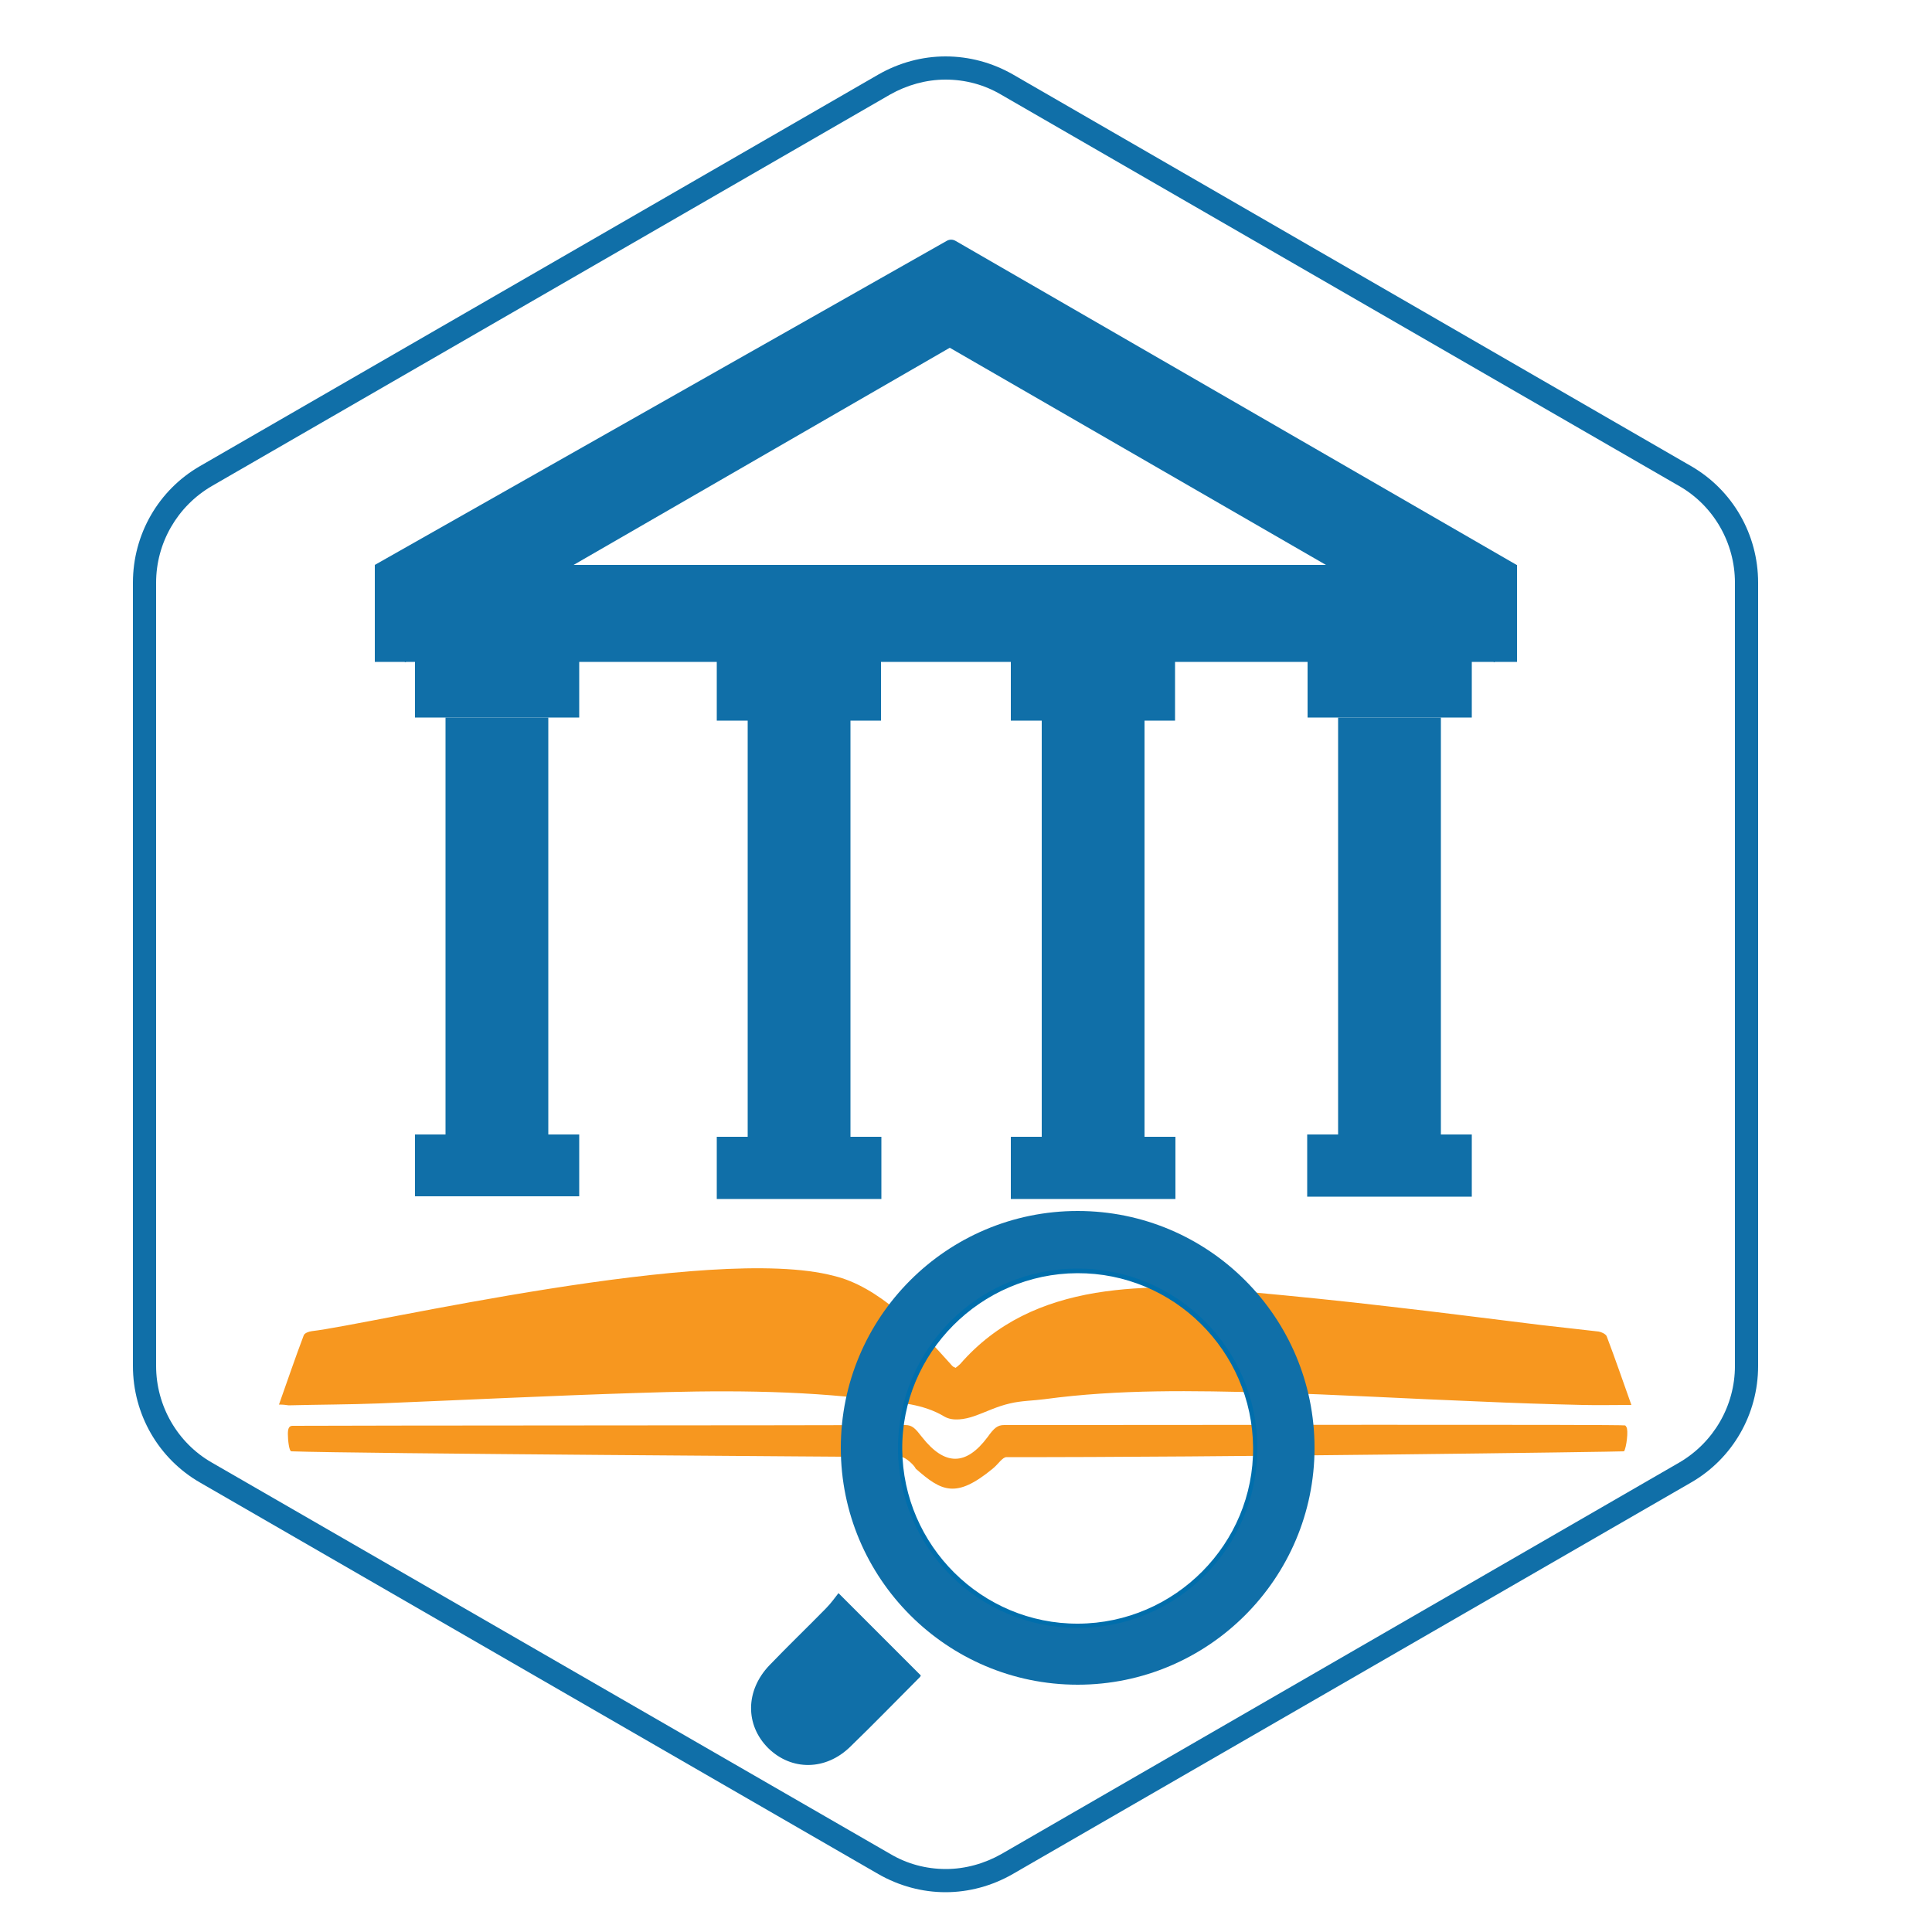
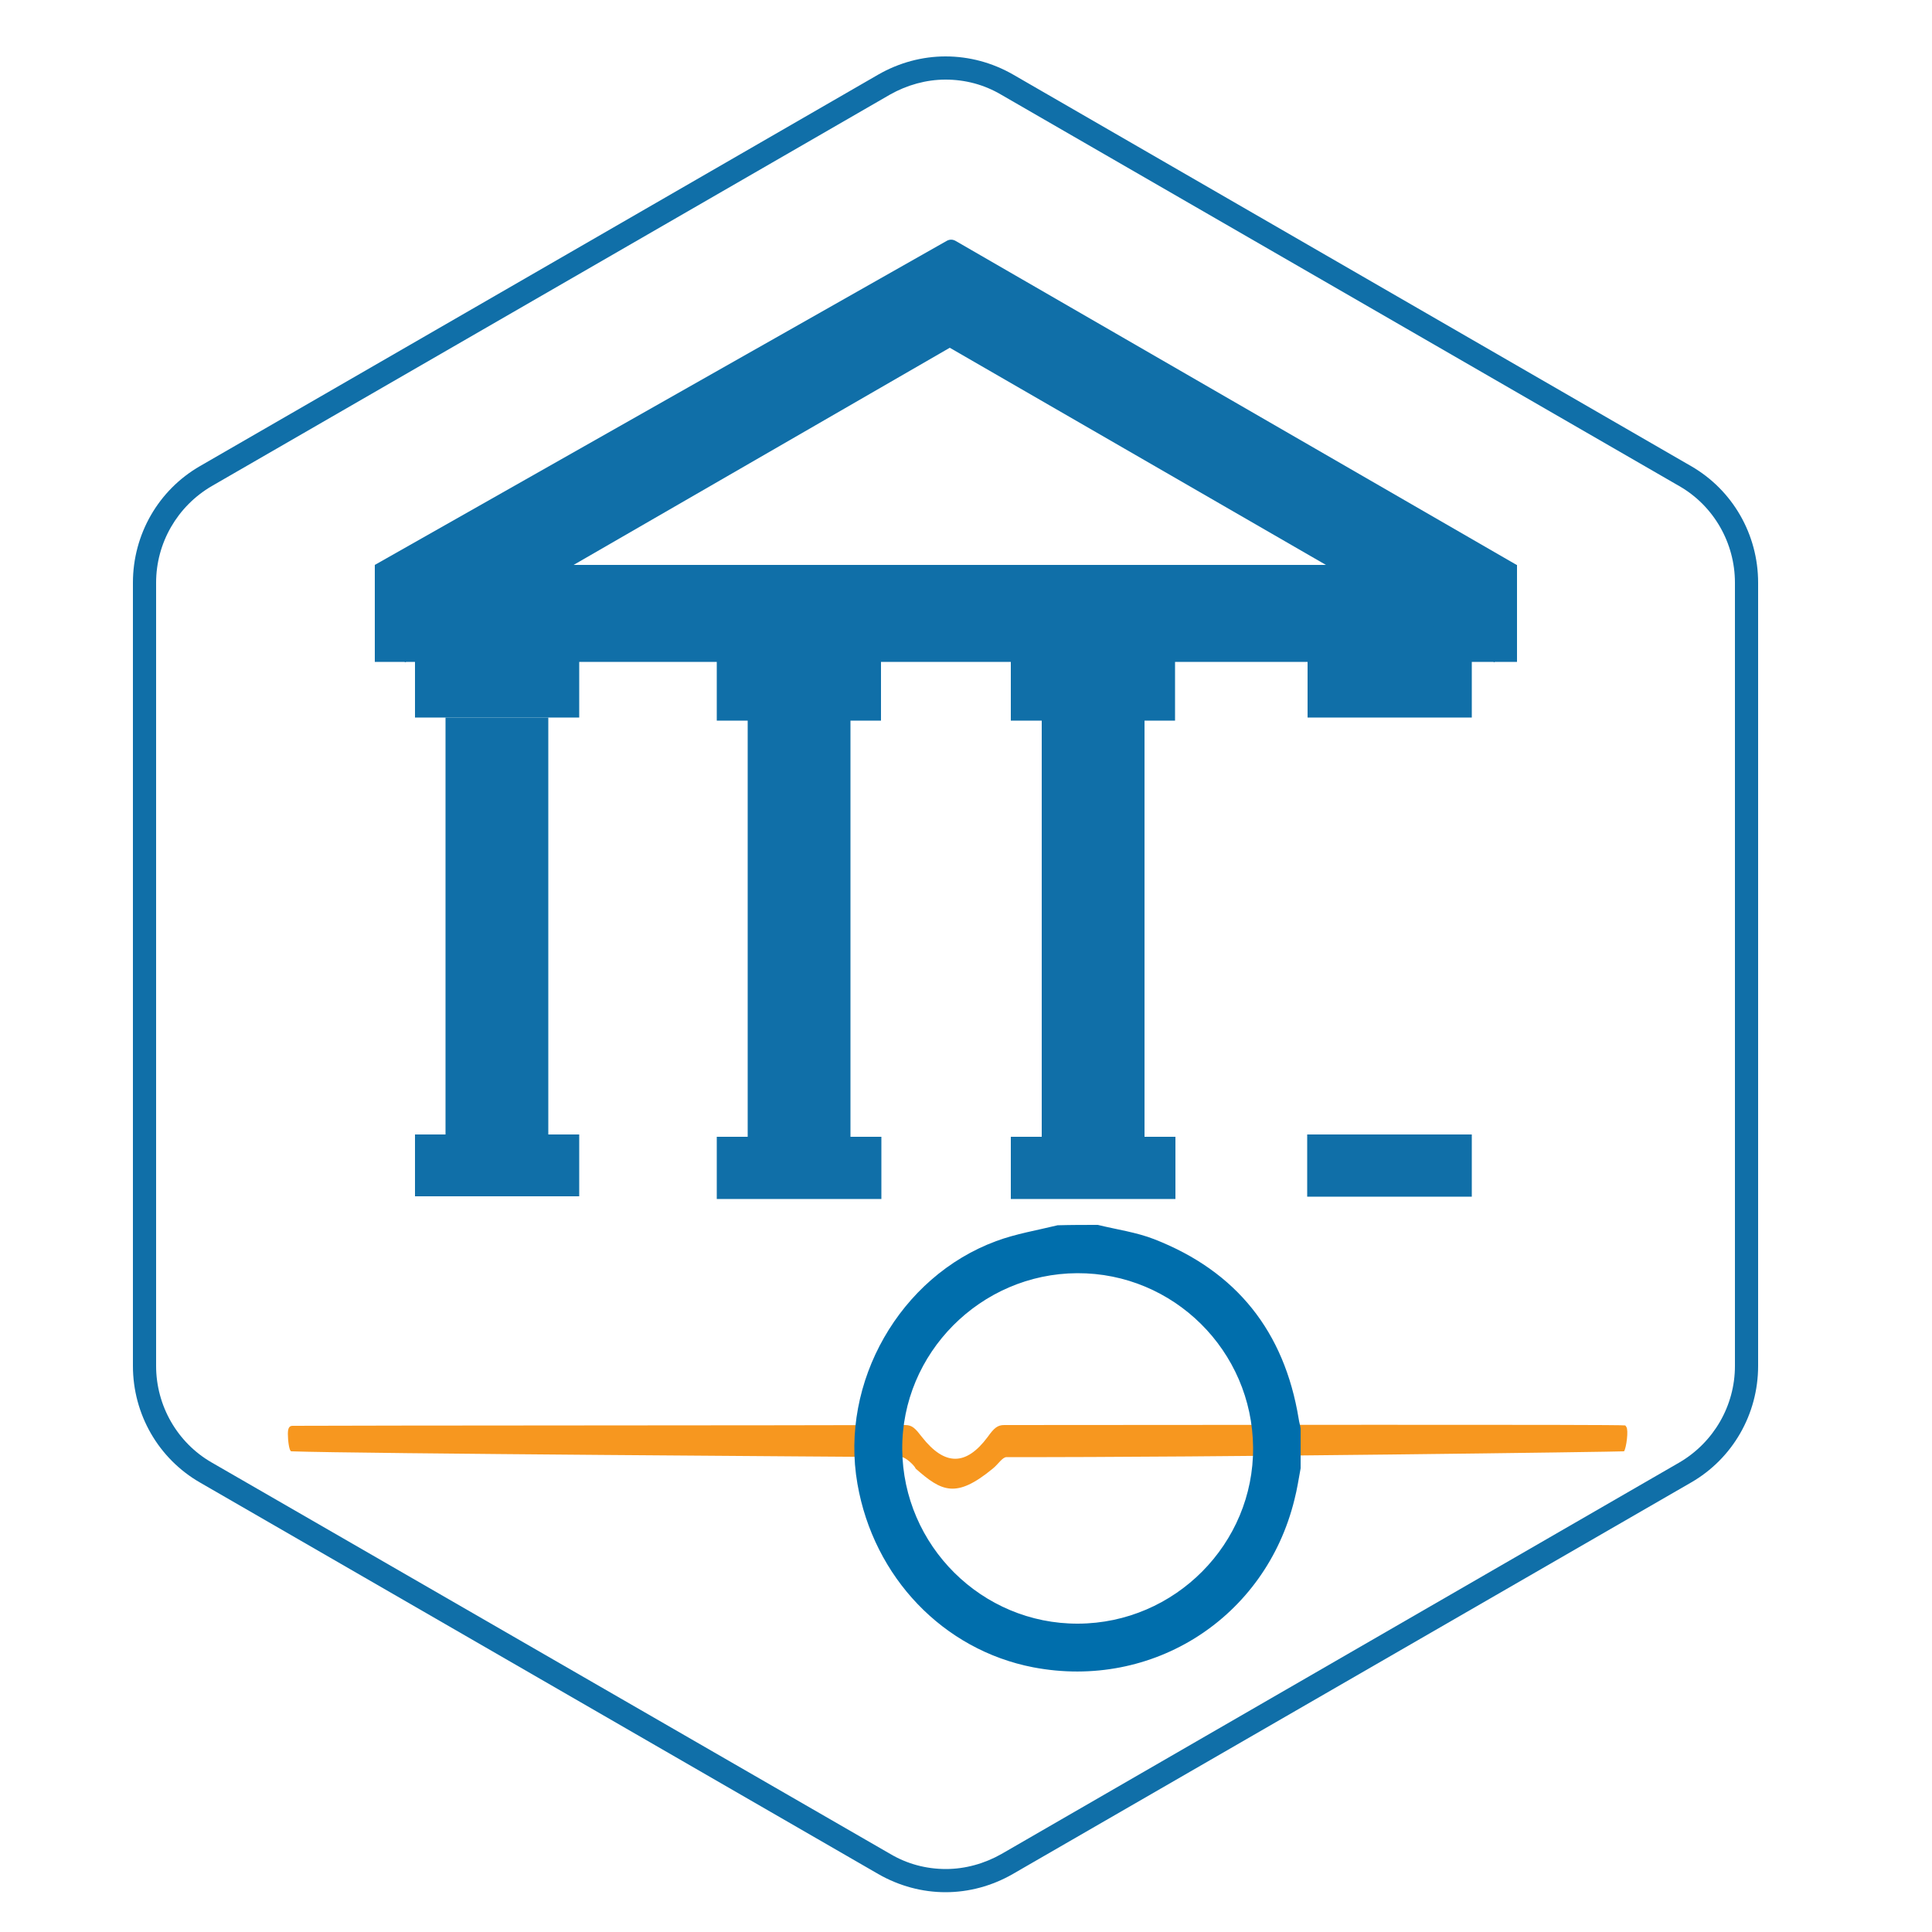
<svg xmlns="http://www.w3.org/2000/svg" version="1.1" x="0px" y="0px" viewBox="0 0 500 500" style="enable-background:new 0 0 500 500;" xml:space="preserve">
  <style type="text/css">
	.st0{fill:#106FA8;}
	.st1{fill:#F7971F;}
	.st2{fill:#006EAC;}
</style>
  <g id="Capa_1">
    <rect x="97" y="146.2" class="st0" width="295.6" height="25.1" />
    <path class="st0" d="M392.5,146.2L247.4,62.4c-0.8-0.5-1.7-0.5-2.5,0l0,0L97,146.2l7.8,25.2l141-81.4l141,81.4L392.5,146.2z" />
-     <path class="st1" d="M72.2,363.5c2.2-6.2,4.2-12.1,6.4-17.9c0.2-0.6,1.3-1,2.1-1.1c14.9-1.7,103.5-22.7,135.1-14.3   c11.5,2.7,22.1,13.7,30.2,22.8c0.2,0.2,0.4,0.5,0.7,0.7c0.1,0.1,0.3,0.1,0.6,0.3c0.4-0.3,0.8-0.6,1.2-1c9.4-10.8,21.4-16.1,35-18.4   c13.4-2.2,26.8-1.5,40.1-0.2c11.9,1.1,23.8,2.3,35.7,3.7c13.2,1.5,26.3,3.2,39.4,4.8c5,0.6,10,1.1,15,1.7c0.7,0.1,1.8,0.6,2.1,1.2   c2.2,5.8,4.2,11.6,6.4,17.8c-4.5,0-8.6,0.1-12.7,0c-8.9-0.2-17.9-0.5-26.8-0.9c-18.2-0.7-36.4-1.8-54.6-2.3   c-19.2-0.5-38.5-0.9-57.7,1.7c-3,0.4-6.1,0.4-9,1.1c-3.5,0.8-5.9,2.1-9.3,3.3c-2.3,0.8-5.5,1.4-7.7,0.1c-5.5-3.3-11.6-3.6-17.6-4.3   c-20.6-2.6-41.3-2.5-62-1.8c-22.2,0.7-44.4,1.8-66.6,2.7c-7.8,0.3-15.7,0.3-23.5,0.5C74,363.6,73.3,363.5,72.2,363.5z" />
    <path class="st1" d="M234.3,368.8c1.8,0,2.6,0.9,4.3,3.1c5.9,7.5,11.4,7.5,17,0c1.7-2.4,2.6-3.1,4.3-3.1   c42.8,0,160.3-0.2,160.7,0.1c0.1,0.1,0.2,0.2,0.3,0.4c0.6,0.8,0,5.4-0.6,6.3c-0.1,0.1-107.5,1.6-159.8,1.5c-1.1,0-2.2,1.9-3.6,3   c-9.5,7.8-13.2,5.9-19.9,0c-0.5-1.1-2.8-3-3.6-3c-12.4-0.1-141.3-0.9-158-1.5c-0.6,0-0.9-3-0.9-4.5c0-1.4,0.3-2.1,1.2-2.1   C90.3,368.9,209.6,368.9,234.3,368.8z" />
    <path class="st2" d="M284.1,317c4.9,1.2,10,1.9,14.6,3.7c21.3,8.3,33.7,23.9,37.4,46.5c0.1,0.8,0.4,1.7,0.5,2.5c0,3.4,0,6.9,0,10.3   c-0.5,2.7-0.9,5.4-1.6,8.1c-7.5,30.6-36.7,49.3-67.6,43.4c-23.3-4.5-41.3-23.3-45.5-47.5c-4.6-26.3,11-53.6,35.9-62.8   c5.1-1.9,10.6-2.8,15.9-4.1C277.2,317,280.7,317,284.1,317z M324.3,374.6c-0.2-25-20.6-45.2-45.5-45.1c-25,0.1-45.5,20.7-45.3,45.6   c0.2,24.9,20.6,45.2,45.5,45.1C304.1,420.1,324.5,399.5,324.3,374.6z" />
-     <path class="st0" d="M238.3,433.6c-7.1-7.1-13.9-13.9-21.3-21.3c-0.8,1-1.9,2.6-3.3,4c-4.8,4.9-9.8,9.7-14.6,14.7   c-6.2,6.5-6.3,15.4-0.3,21.4c6,5.9,14.9,5.9,21.3-0.4c6.1-5.9,12-12,18-18C238.3,433.7,238.4,433.4,238.3,433.6z" />
    <g>
      <path class="st0" d="M244.7,20.6c5.1,0,10,1.3,14.4,3.9l175.5,101.3c8.9,5.1,14.4,14.7,14.4,25l0,202.7c0,10.3-5.5,19.8-14.4,25    L259.2,479.8c-4.4,2.5-9.4,3.9-14.4,3.9c-5.1,0-10-1.3-14.4-3.9L54.8,378.5c-8.9-5.1-14.4-14.7-14.4-25l0-202.7    c0-10.3,5.5-19.8,14.4-25L230.3,24.5C234.7,22,239.7,20.6,244.7,20.6 M244.7,14.6c-6,0-12,1.6-17.4,4.7L51.8,120.6    c-10.8,6.2-17.4,17.7-17.4,30.2l0,202.7c0,12.5,6.6,24,17.4,30.2L227.3,485c5.4,3.1,11.4,4.7,17.4,4.7c6,0,12-1.6,17.4-4.7    l175.5-101.3c10.8-6.2,17.4-17.7,17.4-30.2l0-202.7c0-12.5-6.6-24-17.4-30.2L262.2,19.3C256.8,16.2,250.8,14.6,244.7,14.6    L244.7,14.6z" />
    </g>
-     <path class="st0" d="M278.9,313.4c-33.9,0-61.3,27.5-61.3,61.3s27.5,61.3,61.3,61.3s61.3-27.5,61.3-61.3S312.8,313.4,278.9,313.4z    M278.9,421.3c-25.7,0-46.5-20.8-46.5-46.5s20.8-46.5,46.5-46.5s46.5,20.8,46.5,46.5S304.6,421.3,278.9,421.3z" />
  </g>
  <g id="_x34_">
    <rect x="338.3" y="293.6" class="st0" width="42.6" height="16.1" />
    <rect x="338.4" y="169.7" class="st0" width="42.5" height="16" />
-     <rect x="346.3" y="185.7" class="st0" width="26.6" height="111.7" />
  </g>
  <g id="_x33_">
    <rect x="261.6" y="294.2" class="st0" width="42.6" height="16.1" />
    <rect x="261.6" y="170.5" class="st0" width="42.5" height="16" />
    <rect x="269.6" y="186.4" class="st0" width="26.6" height="111.7" />
  </g>
  <g id="_x32_">
    <rect x="185.5" y="294.2" class="st0" width="42.6" height="16.1" />
    <rect x="185.5" y="170.5" class="st0" width="42.5" height="16" />
    <rect x="193.5" y="186.4" class="st0" width="26.6" height="111.7" />
  </g>
  <g id="_x31_">
    <rect x="107.4" y="293.6" class="st0" width="42.5" height="16" />
    <rect x="107.4" y="169.7" class="st0" width="42.5" height="16" />
    <rect x="115.3" y="185.7" class="st0" width="26.6" height="111.7" />
  </g>
  <g id="Capa_6">
</g>
</svg>